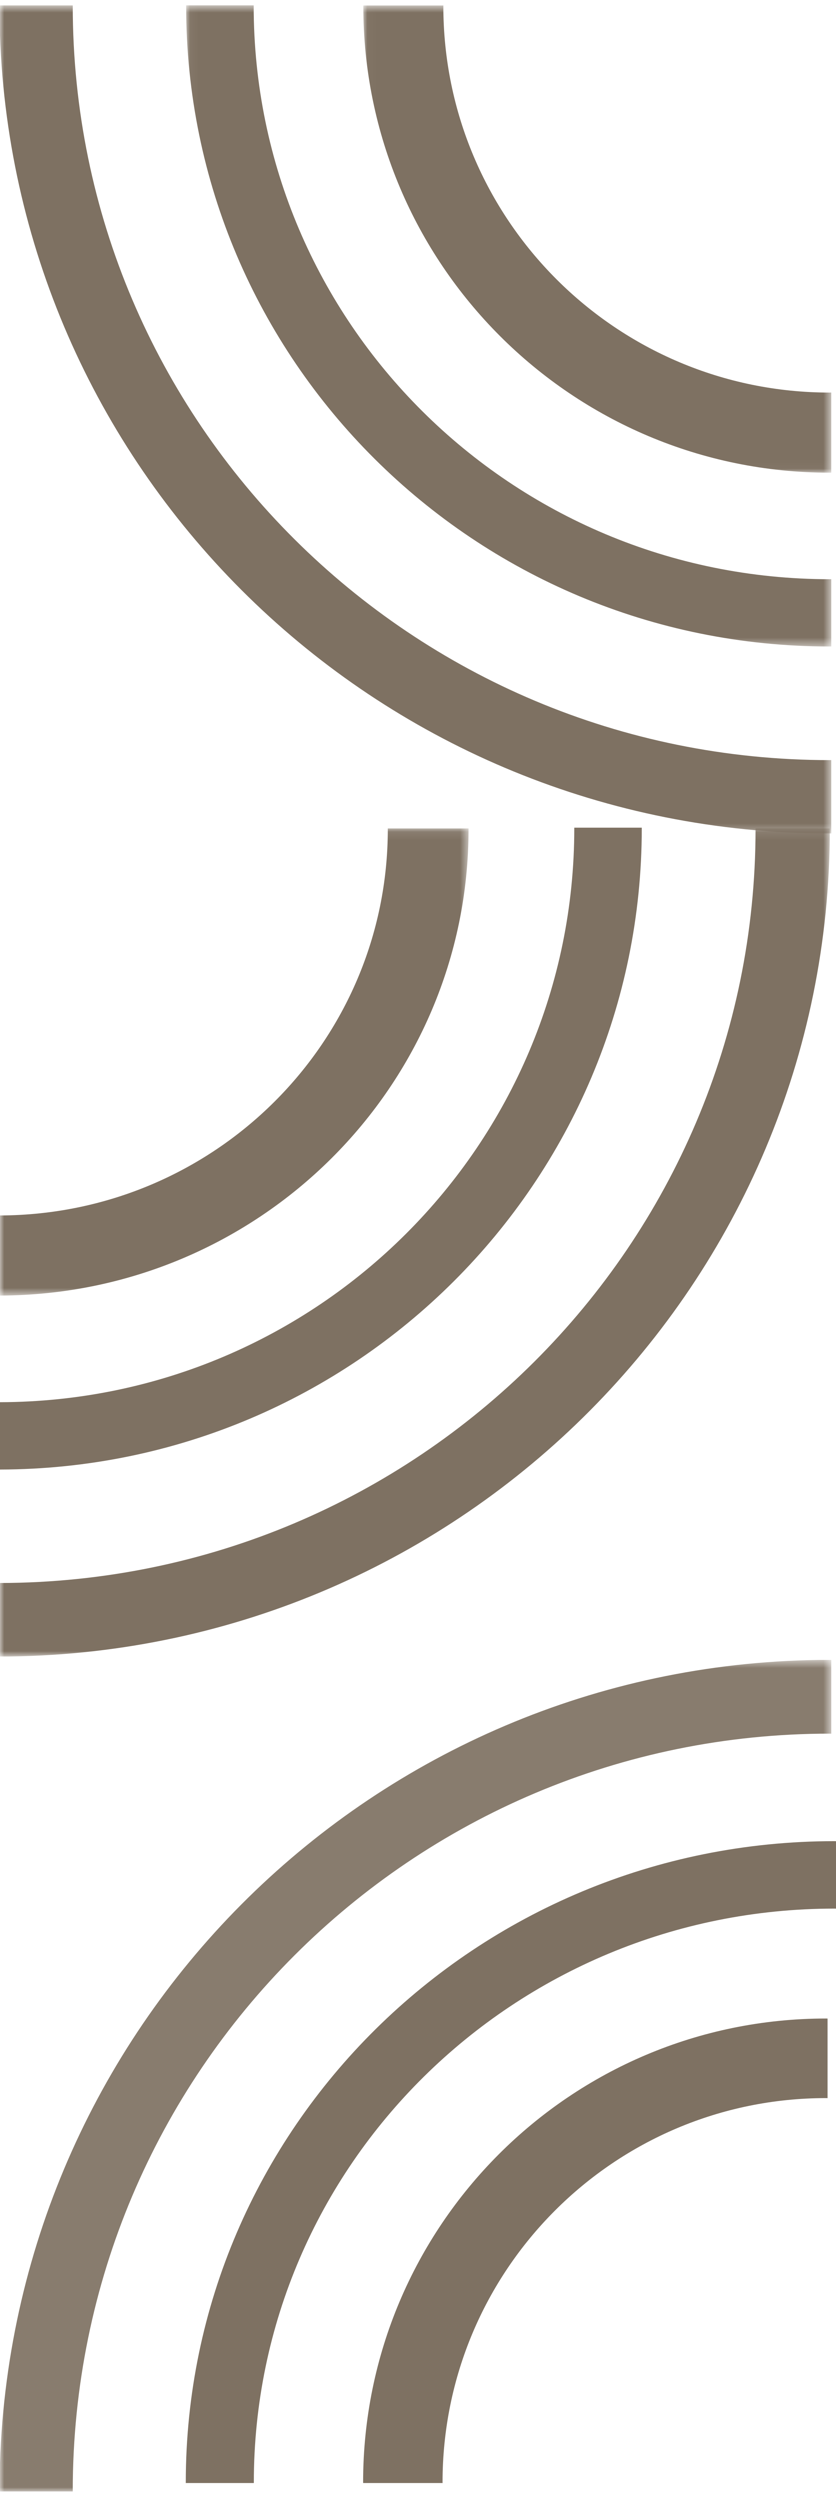
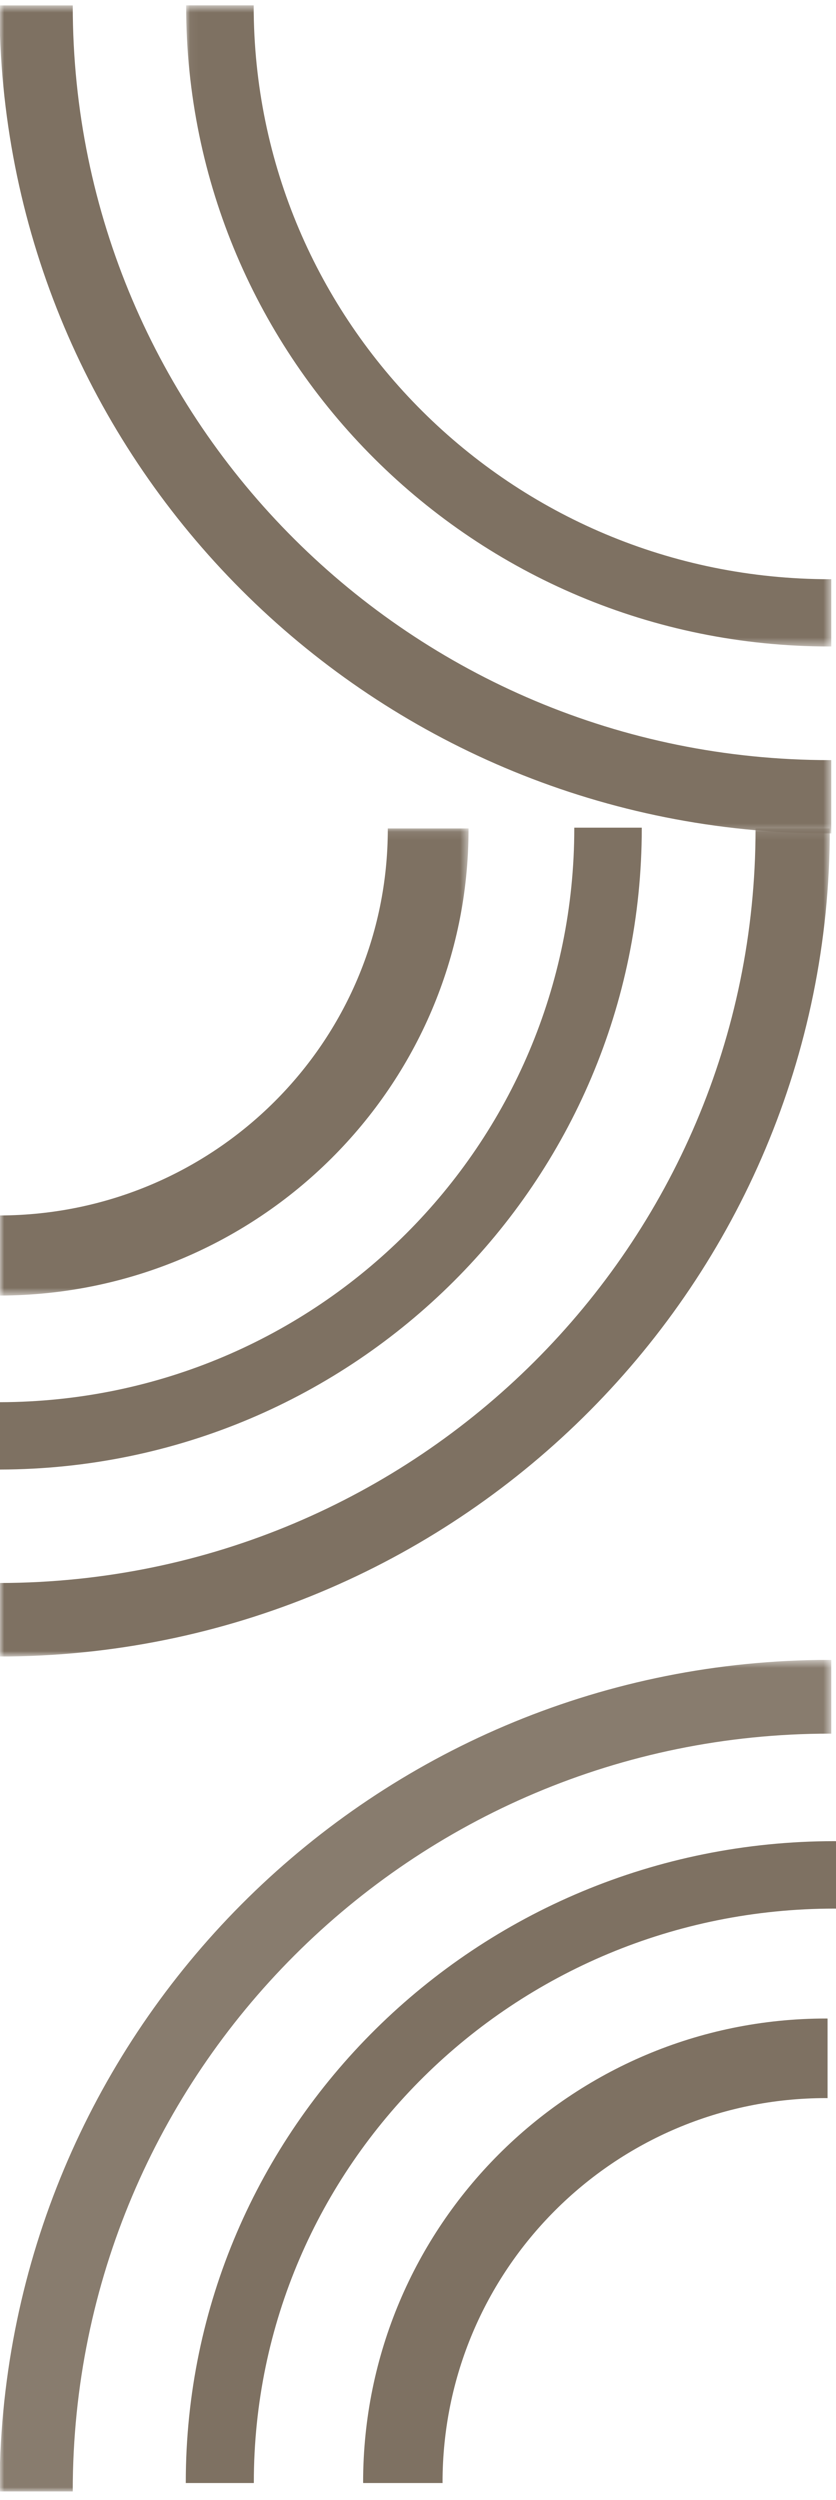
<svg xmlns="http://www.w3.org/2000/svg" xmlns:xlink="http://www.w3.org/1999/xlink" width="99px" height="296px" viewBox="0 0 99 296" version="1.1">
  <title>Group 23</title>
  <defs>
    <filter id="filter-1">
      <feColorMatrix in="SourceGraphic" type="matrix" values="0 0 0 0 1 0 0 0 0 1 0 0 0 0 1 0 0 0 1 0" />
    </filter>
    <polygon id="path-2" points="0.043 0.635 76.442 0.635 76.442 76.548 0.043 76.548" />
    <polygon id="path-4" points="0 0.642 98.44 0.642 98.44 98.687 0 98.687" />
    <polygon id="path-6" points="0.023 0.651 55.439 0.651 55.439 55.97 0.023 55.97" />
    <polygon id="path-8" points="0 0.085 98.267 0.085 98.267 98.135 0 98.135" />
    <polygon id="path-10" points="0 0.091 55.486 0.091 55.486 55.401 0 55.401" />
    <polygon id="path-12" points="0 0.544 98.441 0.544 98.441 99 0 99" />
  </defs>
  <g id="Homepage" stroke="none" stroke-width="1" fill="none" fill-rule="evenodd">
    <g id="Desktop-Homepage" transform="translate(-1487, -5851)">
      <g id="Group-23" transform="translate(1487, 5851)">
        <g filter="url(#filter-1)" id="Group-25">
          <g>
            <path d="M22,293.916 L22,294 L30.059,294 L30.059,293.916 C30.059,256.398 60.849,225.986 98.825,225.986 C98.884,225.986 98.942,225.991 99,225.991 L99,218.005 C98.942,218.005 98.884,218 98.825,218 C56.399,218 22,251.999 22,293.916" id="Fill-1" fill="#7E7162" />
            <path d="M43,293.916 C43,293.945 43.012,293.971 43.012,294 L52.418,294 C52.418,293.971 52.407,293.945 52.407,293.916 C52.407,268.796 72.745,248.423 97.825,248.423 C97.885,248.423 97.94,248.43 98,248.43 L98,239.005 C97.94,239.005 97.885,239 97.825,239 C67.545,239 43,263.589 43,293.916" id="Fill-6" fill="#7E7162" />
            <g id="Group-10" transform="translate(22, 0)">
              <mask id="mask-3" fill="white">
                <use xlink:href="#path-2" />
              </mask>
              <g id="Clip-9" />
              <path d="M76.269,68.581 C38.589,68.581 8.042,38.197 8.042,0.694 L8.042,0.634 L0.043,0.634 L0.043,0.694 C0.043,42.595 34.159,76.548 76.269,76.548 C76.326,76.548 76.384,76.543 76.442,76.543 L76.442,68.576 C76.384,68.576 76.326,68.581 76.269,68.581" id="Fill-8" fill="#7E7162" mask="url(#mask-3)" />
            </g>
            <g id="Group-13">
              <mask id="mask-5" fill="white">
                <use xlink:href="#path-4" />
              </mask>
              <g id="Clip-12" />
              <path d="M98.44,89.996 C98.382,89.996 98.324,90.001 98.266,90.001 C48.745,90.001 8.616,50.024 8.616,0.7 L8.616,0.642 L-0.002,0.642 L-0.002,4.165 C1.836,56.221 44.295,97.915 96.813,98.68 L98.266,98.68 L98.266,98.687 L98.44,98.687 L98.44,98.68 L98.44,89.996 Z" id="Fill-11" fill="#7E7162" mask="url(#mask-5)" />
            </g>
            <g id="Group-16" transform="translate(43, 0)">
              <mask id="mask-7" fill="white">
                <use xlink:href="#path-6" />
              </mask>
              <g id="Clip-15" />
-               <path d="M55.265,46.482 C29.994,46.482 9.501,25.988 9.501,0.71 C9.501,0.688 9.511,0.671 9.511,0.65 L0.035,0.65 C0.035,0.671 0.023,0.688 0.023,0.71 C0.023,31.223 24.755,55.97 55.265,55.97 C55.323,55.97 55.381,55.965 55.439,55.965 L55.439,46.472 C55.381,46.472 55.323,46.482 55.265,46.482" id="Fill-14" fill="#7E7162" mask="url(#mask-7)" />
            </g>
            <path d="M76,98.074 L76,98 L68.007,98 L68.007,98.074 C68.007,135.543 37.585,165.93 0,166.026 L0,174 C41.991,173.902 76,139.949 76,98.074" id="Fill-17" fill="#7E7162" />
            <g id="Group-21" transform="translate(0, 98)">
              <mask id="mask-9" fill="white">
                <use xlink:href="#path-8" />
              </mask>
              <g id="Clip-20" />
              <path d="M96.813,0.085 L89.473,0.085 L89.473,0.16 C89.473,49.417 49.431,89.338 -0.001,89.434 L-0.001,98.135 L1.16,98.135 C54.917,97.416 98.267,53.851 98.267,0.16 L98.267,0.092 L96.929,0.092 C96.888,0.092 96.854,0.088 96.813,0.085" id="Fill-19" fill="#7E7162" mask="url(#mask-9)" />
            </g>
            <g id="Group-24" transform="translate(0, 98)">
              <mask id="mask-11" fill="white">
                <use xlink:href="#path-10" />
              </mask>
              <g id="Clip-23" />
              <path d="M55.486,0.166 L55.486,0.091 L45.924,0.091 L45.924,0.166 C45.924,25.386 25.392,45.822 -0,45.916 L-0,53.038 L-0,55.401 C30.658,55.302 55.486,30.614 55.486,0.166" id="Fill-22" fill="#7E7162" mask="url(#mask-11)" />
            </g>
          </g>
        </g>
        <g id="Group-5" transform="translate(0, 196)">
          <mask id="mask-13" fill="white">
            <use xlink:href="#path-12" />
          </mask>
          <g id="Clip-4" />
          <path d="M-0.001,95.572 L-0.001,99 L8.615,99 L8.615,98.916 C8.615,49.406 48.743,9.27 98.265,9.27 C98.326,9.27 98.381,9.275 98.441,9.275 L98.441,0.544 L96.93,0.544 C44.303,1.249 1.769,43.215 -0.001,95.572" id="Fill-3" fill="#887C6E" mask="url(#mask-13)" />
        </g>
      </g>
    </g>
  </g>
</svg>